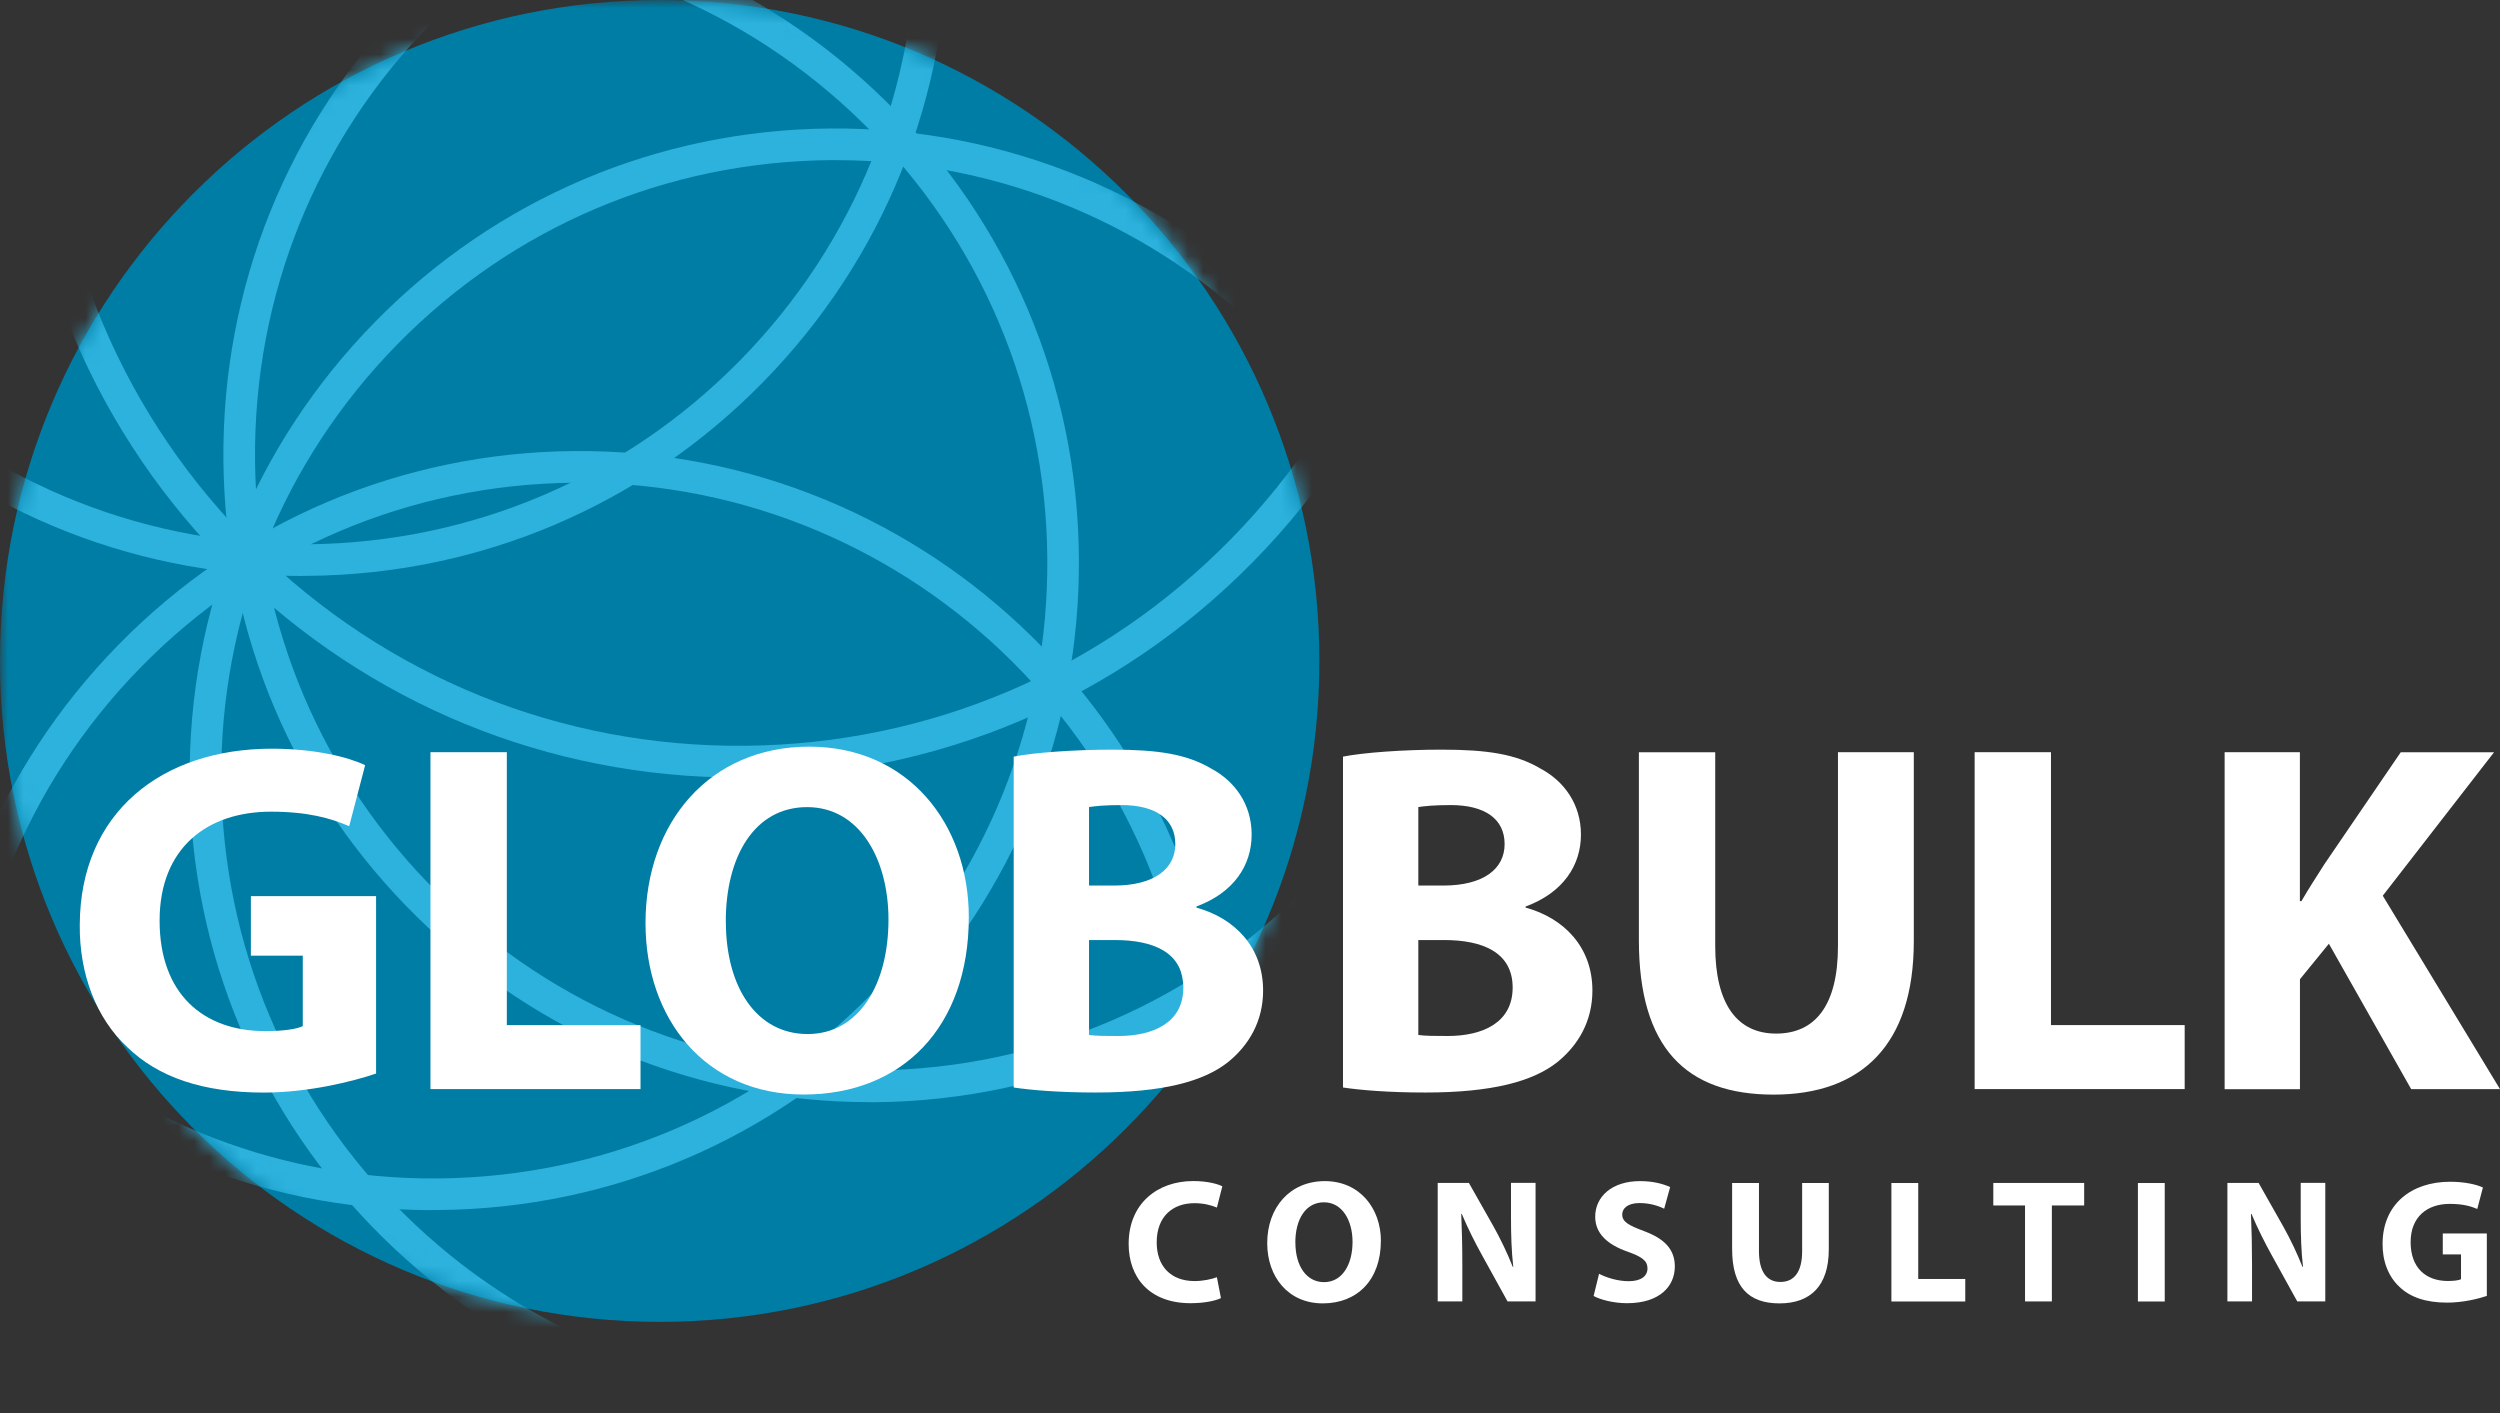
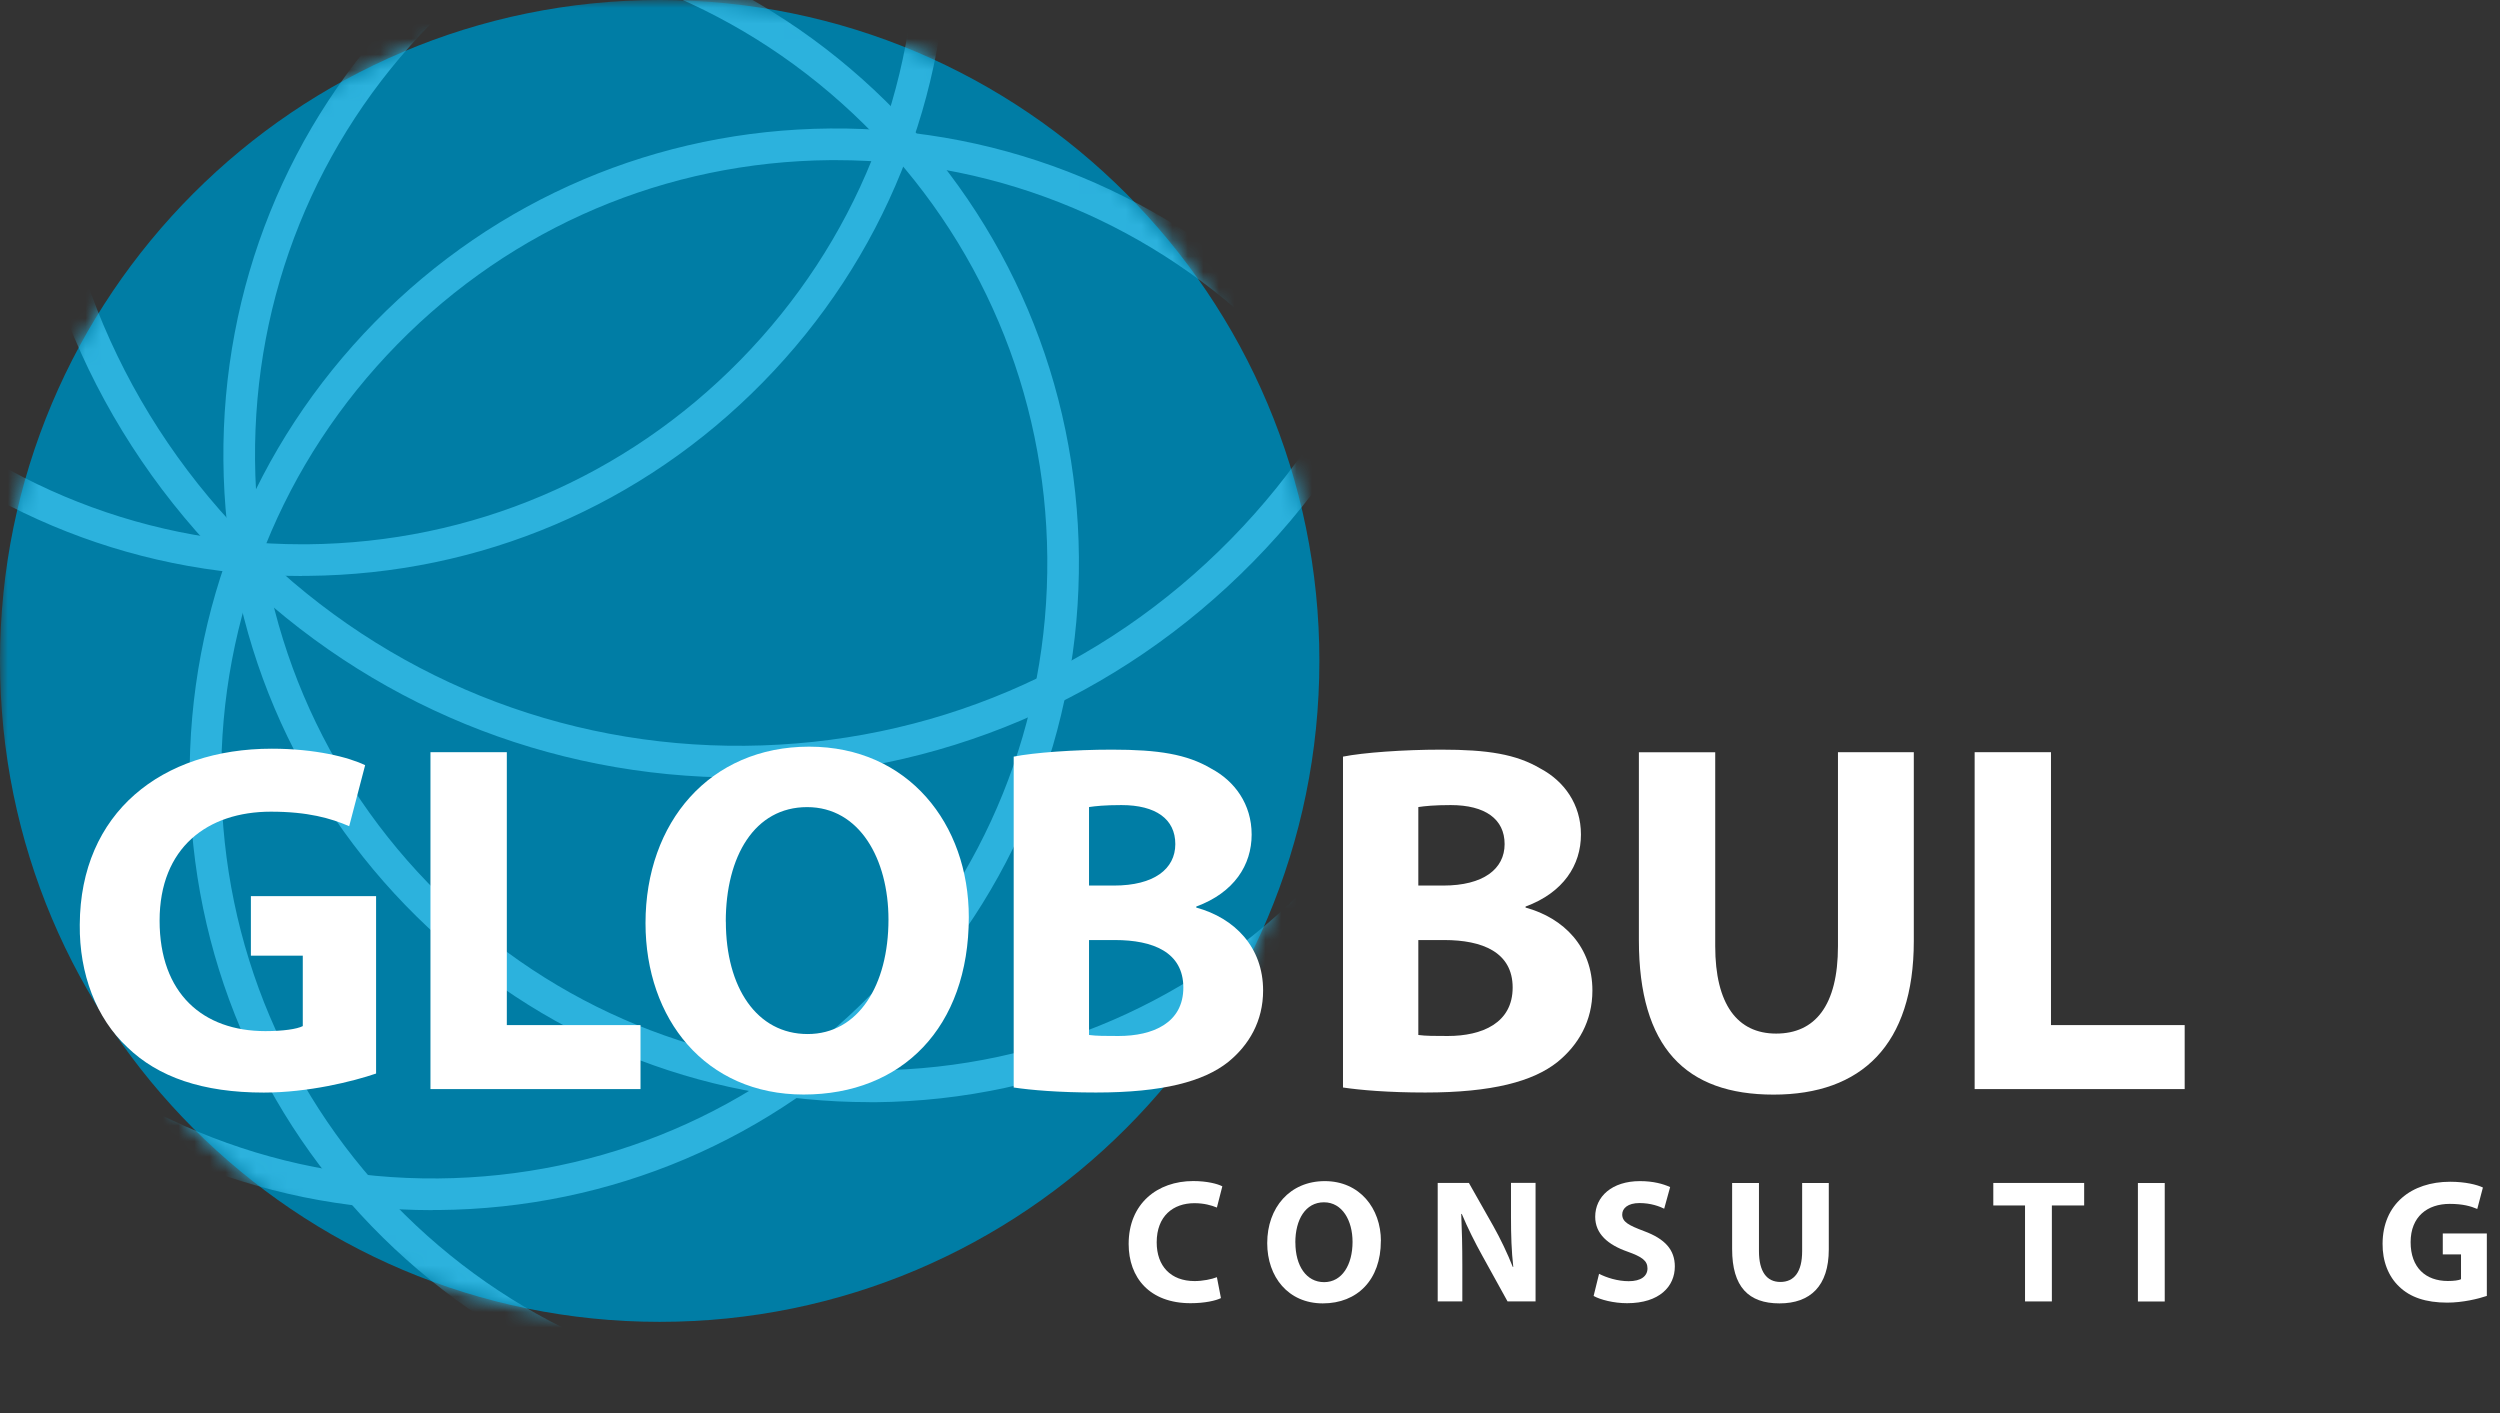
<svg xmlns="http://www.w3.org/2000/svg" width="161" height="91" viewBox="0 0 161 91" fill="none">
  <rect x="0" y="0" width="161" height="91" fill="#333333" stroke="none" />
  <g id="Frame 6200">
    <g id="Clip path group">
      <mask id="mask0_814_3443" style="mask-type:luminance" maskUnits="userSpaceOnUse" x="0" y="0" width="160" height="91">
        <g id="clippath">
          <path id="Vector" d="M159.043 0H0V91H159.043V0Z" fill="white" />
        </g>
      </mask>
      <g mask="url(#mask0_814_3443)">
        <g id="Group">
          <path id="Vector_2" d="M0 42.563C0 66.073 19.022 85.127 42.484 85.127C65.946 85.127 84.968 66.069 84.968 42.563C84.968 19.058 65.946 0 42.484 0C19.022 0 0 19.058 0 42.563Z" fill="#007DA5" />
        </g>
      </g>
    </g>
    <g id="Clip path group_2">
      <mask id="mask1_814_3443" style="mask-type:luminance" maskUnits="userSpaceOnUse" x="0" y="0" width="85" height="86">
        <g id="clippath-1">
          <path id="Vector_3" d="M42.484 0C19.022 0 0 19.058 0 42.563C0 66.069 19.022 85.127 42.484 85.127C65.946 85.127 84.968 66.069 84.968 42.563C84.968 19.058 65.946 0 42.484 0Z" fill="white" />
        </g>
      </mask>
      <g mask="url(#mask1_814_3443)">
        <g id="Group_2">
          <path id="Vector_4" d="M19.442 37.095C-3.335 37.095 -21.962 18.633 -22.161 -4.231C-22.361 -27.218 -3.857 -46.08 19.088 -46.284C30.189 -46.382 40.69 -42.134 48.616 -34.333C56.545 -26.528 60.964 -16.096 61.058 -4.962C61.156 6.172 56.92 16.681 49.129 24.621C41.339 32.565 30.927 36.992 19.813 37.086C19.691 37.086 19.565 37.086 19.446 37.086L19.442 37.095ZM-20.123 -4.248C-19.935 17.494 -2.218 35.052 19.442 35.052C19.561 35.052 19.675 35.052 19.793 35.052C30.364 34.958 40.262 30.747 47.674 23.195C55.081 15.643 59.113 5.649 59.02 -4.938C58.926 -15.529 54.723 -25.445 47.185 -32.871C39.732 -40.211 29.895 -44.242 19.459 -44.242C19.34 -44.242 19.222 -44.242 19.104 -44.242C-2.715 -44.05 -20.31 -26.107 -20.123 -4.248Z" fill="#2CB2DD" />
          <path id="Vector_5" d="M27.869 77.934C5.092 77.934 -13.535 59.473 -13.735 36.609C-13.934 13.622 4.57 -5.24 27.51 -5.444C38.611 -5.542 49.113 -1.294 57.038 6.507C64.968 14.312 69.387 24.744 69.481 35.877C69.579 47.012 65.343 57.521 57.552 65.461C49.761 73.405 39.349 77.832 28.236 77.926C28.114 77.926 27.987 77.926 27.869 77.926V77.934ZM-11.696 36.592C-11.505 58.452 6.384 76.08 28.22 75.892C38.791 75.798 48.689 71.587 56.101 64.035C63.508 56.483 67.54 46.489 67.446 35.902C67.353 25.311 63.149 15.394 55.611 7.969C48.074 0.548 38.114 -3.496 27.531 -3.398C5.712 -3.206 -11.884 14.733 -11.696 36.592Z" fill="#2CB2DD" />
          <path id="Vector_6" d="M47.568 50.075C35.309 50.075 23.76 45.345 15.003 36.723C6.148 28.007 1.211 16.354 1.105 3.917C0.999 -8.52 5.728 -20.254 14.432 -29.126C23.132 -37.997 34.763 -42.943 47.177 -43.049C47.311 -43.049 47.454 -43.049 47.588 -43.049C73.028 -43.049 93.831 -22.431 94.055 3.108C94.166 15.545 89.432 27.28 80.728 36.151C72.029 45.022 60.398 49.968 47.984 50.075C47.845 50.075 47.707 50.075 47.568 50.075ZM47.593 -41.007C47.458 -41.007 47.328 -41.007 47.193 -41.007C35.325 -40.905 24.204 -36.175 15.887 -27.692C7.571 -19.209 3.041 -7.989 3.147 3.901C3.253 15.79 7.97 26.933 16.438 35.265C24.905 43.601 36.12 48.135 47.972 48.028C59.839 47.926 70.961 43.197 79.277 34.713C87.598 26.23 92.123 15.01 92.017 3.121C91.911 -8.769 87.194 -19.911 78.727 -28.243C70.357 -36.486 59.313 -41.011 47.593 -41.011V-41.007Z" fill="#2CB2DD" />
-           <path id="Vector_7" d="M37.311 112.423C26.336 112.423 15.993 108.187 8.154 100.468C0.228 92.663 -4.191 82.231 -4.289 71.097C-4.386 59.963 -0.151 49.454 7.64 41.514C15.431 33.57 25.843 29.142 36.956 29.048C59.904 28.852 78.727 47.387 78.927 70.37C79.024 81.504 74.789 92.013 66.998 99.953C59.207 107.897 48.795 112.325 37.682 112.419C37.559 112.419 37.433 112.419 37.311 112.419V112.423ZM37.327 31.087C37.209 31.087 37.095 31.087 36.977 31.087C26.405 31.18 16.507 35.392 9.095 42.944C1.688 50.495 -2.344 60.49 -2.25 71.077C-2.156 81.668 2.047 91.584 9.585 99.01C17.123 106.431 27.099 110.475 37.666 110.377C48.237 110.283 58.135 106.072 65.546 98.52C72.954 90.968 76.986 80.973 76.892 70.386C76.705 48.645 58.987 31.087 37.327 31.087Z" fill="#2CB2DD" />
          <path id="Vector_8" d="M55.987 70.978C45.012 70.978 34.669 66.743 26.829 59.023C18.904 51.218 14.485 40.787 14.387 29.653C14.289 18.519 18.525 8.01 26.316 0.07C34.106 -7.875 44.519 -12.302 55.632 -12.396C55.754 -12.396 55.881 -12.396 55.999 -12.396C78.776 -12.396 97.403 6.065 97.602 28.93C97.802 51.917 79.298 70.778 56.358 70.983C56.235 70.983 56.109 70.983 55.983 70.983L55.987 70.978ZM56.003 -10.358C55.885 -10.358 55.77 -10.358 55.652 -10.358C45.081 -10.264 35.183 -6.053 27.771 1.499C20.364 9.051 16.332 19.046 16.425 29.632C16.519 40.223 20.723 50.14 28.26 57.565C35.717 64.905 45.55 68.932 55.987 68.932C56.105 68.932 56.223 68.932 56.341 68.932C78.16 68.74 95.755 50.802 95.568 28.942C95.38 7.201 77.663 -10.358 56.003 -10.358Z" fill="#2CB2DD" />
          <path id="Vector_9" d="M53.809 91.65C42.835 91.65 32.492 87.414 24.656 79.695C16.731 71.889 12.312 61.458 12.214 50.324C12.116 39.19 16.352 28.681 24.143 20.741C31.933 12.796 42.346 8.369 53.459 8.275C76.415 8.075 95.23 26.614 95.433 49.597C95.531 60.731 91.291 71.24 83.505 79.18C75.714 87.124 65.302 91.552 54.188 91.645C54.066 91.645 53.94 91.645 53.813 91.645L53.809 91.65ZM53.826 10.313C53.708 10.313 53.593 10.313 53.475 10.313C42.904 10.407 33.006 14.618 25.594 22.17C18.186 29.722 14.155 39.717 14.248 50.303C14.342 60.894 18.545 70.811 26.083 78.236C33.54 85.576 43.373 89.603 53.809 89.603C53.928 89.603 54.046 89.603 54.164 89.603C64.735 89.509 74.634 85.298 82.045 77.746C89.453 70.194 93.485 60.2 93.391 49.613C93.203 27.872 75.486 10.313 53.826 10.313Z" fill="#2CB2DD" />
        </g>
      </g>
    </g>
    <g id="Group_3">
      <path id="Vector_10" d="M24.22 69.136C22.708 69.651 19.85 70.362 16.992 70.362C13.042 70.362 10.18 69.365 8.19 67.433C6.197 65.567 5.104 62.732 5.137 59.546C5.17 52.337 10.404 48.216 17.506 48.216C20.302 48.216 22.455 48.764 23.515 49.278L22.488 53.207C21.297 52.693 19.822 52.272 17.445 52.272C13.364 52.272 10.278 54.588 10.278 59.289C10.278 63.99 13.074 66.404 17.09 66.404C18.215 66.404 19.116 66.277 19.499 66.081V61.544H16.157V57.712H24.22V69.141V69.136Z" fill="white" />
      <path id="Vector_11" d="M27.722 48.441H32.639V66.016H41.249V70.137H27.722V48.441Z" fill="white" />
      <path id="Vector_12" d="M62.391 59.06C62.391 66.175 58.086 70.488 51.755 70.488C45.424 70.488 41.571 65.628 41.571 59.448C41.571 52.946 45.717 48.085 52.109 48.085C58.502 48.085 62.391 53.077 62.391 59.064V59.06ZM46.745 59.35C46.745 63.598 48.738 66.592 52.012 66.592C55.285 66.592 57.218 63.439 57.218 59.219C57.218 55.323 55.355 51.978 51.979 51.978C48.603 51.978 46.74 55.131 46.74 59.35H46.745Z" fill="white" />
      <path id="Vector_13" d="M65.282 48.727C66.566 48.469 69.171 48.277 71.613 48.277C74.601 48.277 76.432 48.567 78.005 49.499C79.514 50.303 80.606 51.786 80.606 53.746C80.606 55.707 79.481 57.48 77.039 58.382V58.447C79.514 59.126 81.344 60.992 81.344 63.79C81.344 65.754 80.443 67.298 79.094 68.393C77.52 69.647 74.887 70.358 70.582 70.358C68.172 70.358 66.374 70.198 65.282 70.035V48.727ZM70.133 57.03H71.739C74.312 57.03 75.69 55.968 75.69 54.359C75.69 52.75 74.438 51.847 72.22 51.847C71.16 51.847 70.549 51.912 70.133 51.974V57.026V57.03ZM70.133 66.653C70.614 66.718 71.193 66.718 72.029 66.718C74.247 66.718 76.207 65.881 76.207 63.598C76.207 61.315 74.247 60.539 71.805 60.539H70.133V66.653Z" fill="white" />
    </g>
    <g id="Group_4">
      <path id="Vector_14" d="M86.489 48.727C87.773 48.469 90.378 48.277 92.82 48.277C95.808 48.277 97.639 48.567 99.212 49.499C100.721 50.303 101.813 51.786 101.813 53.746C101.813 55.707 100.688 57.48 98.246 58.382V58.447C100.721 59.126 102.551 60.992 102.551 63.79C102.551 65.754 101.65 67.298 100.301 68.393C98.727 69.647 96.094 70.358 91.789 70.358C89.379 70.358 87.581 70.198 86.489 70.035V48.727ZM91.34 57.03H92.946C95.519 57.03 96.897 55.968 96.897 54.359C96.897 52.75 95.645 51.847 93.427 51.847C92.368 51.847 91.756 51.912 91.34 51.974V57.026V57.03ZM91.34 66.653C91.821 66.718 92.4 66.718 93.236 66.718C95.454 66.718 97.415 65.881 97.415 63.598C97.415 61.315 95.454 60.539 93.012 60.539H91.34V66.653Z" fill="white" />
      <path id="Vector_15" d="M110.46 48.441V60.931C110.46 64.664 111.875 66.563 114.382 66.563C116.889 66.563 118.365 64.762 118.365 60.931V48.441H123.249V60.608C123.249 67.303 119.874 70.493 114.219 70.493C108.565 70.493 105.544 67.466 105.544 60.547V48.445H110.46V48.441Z" fill="white" />
      <path id="Vector_16" d="M127.167 48.441H132.083V66.016H140.693V70.137H127.167V48.441Z" fill="white" />
-       <path id="Vector_17" d="M143.262 48.441H148.113V58.035H148.211C148.692 57.198 149.206 56.426 149.691 55.654L154.608 48.445H160.617L153.45 57.684L161 70.141H155.28L149.98 60.776L148.117 63.063V70.145H143.266V48.449L143.262 48.441Z" fill="white" />
    </g>
    <g id="Group_5">
      <path id="Vector_18" d="M78.625 83.599C78.307 83.759 77.597 83.926 76.672 83.926C74.038 83.926 72.685 82.284 72.685 80.111C72.685 77.51 74.536 76.06 76.843 76.06C77.736 76.06 78.413 76.239 78.718 76.399L78.368 77.767C78.017 77.62 77.532 77.485 76.921 77.485C75.555 77.485 74.491 78.31 74.491 80.009C74.491 81.537 75.396 82.501 76.933 82.501C77.451 82.501 78.029 82.386 78.368 82.251L78.629 83.599H78.625Z" fill="white" />
      <path id="Vector_19" d="M88.927 79.919C88.927 82.419 87.414 83.938 85.188 83.938C82.962 83.938 81.609 82.231 81.609 80.058C81.609 77.771 83.064 76.064 85.315 76.064C87.565 76.064 88.931 77.816 88.931 79.923L88.927 79.919ZM83.423 80.021C83.423 81.516 84.124 82.57 85.274 82.57C86.424 82.57 87.104 81.459 87.104 79.976C87.104 78.608 86.448 77.428 85.262 77.428C84.075 77.428 83.419 78.539 83.419 80.021H83.423Z" fill="white" />
      <path id="Vector_20" d="M92.588 83.812V76.182H94.597L96.179 78.976C96.632 79.781 97.084 80.728 97.423 81.59H97.455C97.341 80.581 97.308 79.552 97.308 78.408V76.178H98.89V83.808H97.084L95.458 80.863C95.005 80.05 94.508 79.062 94.137 78.171L94.104 78.184C94.149 79.192 94.174 80.267 94.174 81.512V83.808H92.592L92.588 83.812Z" fill="white" />
      <path id="Vector_21" d="M102.983 82.035C103.448 82.272 104.157 82.509 104.891 82.509C105.682 82.509 106.098 82.182 106.098 81.684C106.098 81.185 105.735 80.936 104.822 80.609C103.558 80.168 102.731 79.466 102.731 78.359C102.731 77.056 103.815 76.064 105.613 76.064C106.473 76.064 107.105 76.243 107.557 76.447L107.174 77.84C106.869 77.693 106.326 77.477 105.58 77.477C104.834 77.477 104.471 77.816 104.471 78.212C104.471 78.698 104.899 78.914 105.882 79.286C107.227 79.784 107.859 80.487 107.859 81.561C107.859 82.84 106.877 83.926 104.785 83.926C103.917 83.926 103.057 83.701 102.629 83.46L102.979 82.035H102.983Z" fill="white" />
      <path id="Vector_22" d="M113.277 76.186V80.577C113.277 81.888 113.775 82.558 114.655 82.558C115.536 82.558 116.058 81.925 116.058 80.577V76.186H117.774V80.462C117.774 82.815 116.588 83.938 114.598 83.938C112.609 83.938 111.549 82.876 111.549 80.442V76.186H113.277Z" fill="white" />
-       <path id="Vector_23" d="M121.806 76.186H123.534V82.366H126.563V83.816H121.806V76.186Z" fill="white" />
      <path id="Vector_24" d="M130.416 77.632H128.369V76.182H134.22V77.632H132.14V83.812H130.412V77.632H130.416Z" fill="white" />
      <path id="Vector_25" d="M139.409 76.186V83.816H137.681V76.186H139.409Z" fill="white" />
-       <path id="Vector_26" d="M143.445 83.812V76.182H145.455L147.037 78.976C147.489 79.781 147.942 80.728 148.28 81.59H148.313C148.199 80.581 148.166 79.552 148.166 78.408V76.178H149.748V83.808H147.942L146.315 80.863C145.863 80.05 145.365 79.062 144.994 78.171L144.962 78.184C145.007 79.192 145.031 80.267 145.031 81.512V83.808H143.449L143.445 83.812Z" fill="white" />
      <path id="Vector_27" d="M160.144 83.46C159.614 83.64 158.607 83.889 157.604 83.889C156.214 83.889 155.207 83.538 154.51 82.86C153.809 82.203 153.425 81.21 153.438 80.087C153.45 77.55 155.288 76.105 157.787 76.105C158.77 76.105 159.528 76.296 159.899 76.476L159.536 77.857C159.116 77.677 158.599 77.53 157.763 77.53C156.328 77.53 155.244 78.347 155.244 79.997C155.244 81.647 156.226 82.496 157.641 82.496C158.036 82.496 158.354 82.452 158.489 82.382V80.785H157.315V79.437H160.152V83.456L160.144 83.46Z" fill="white" />
    </g>
  </g>
</svg>